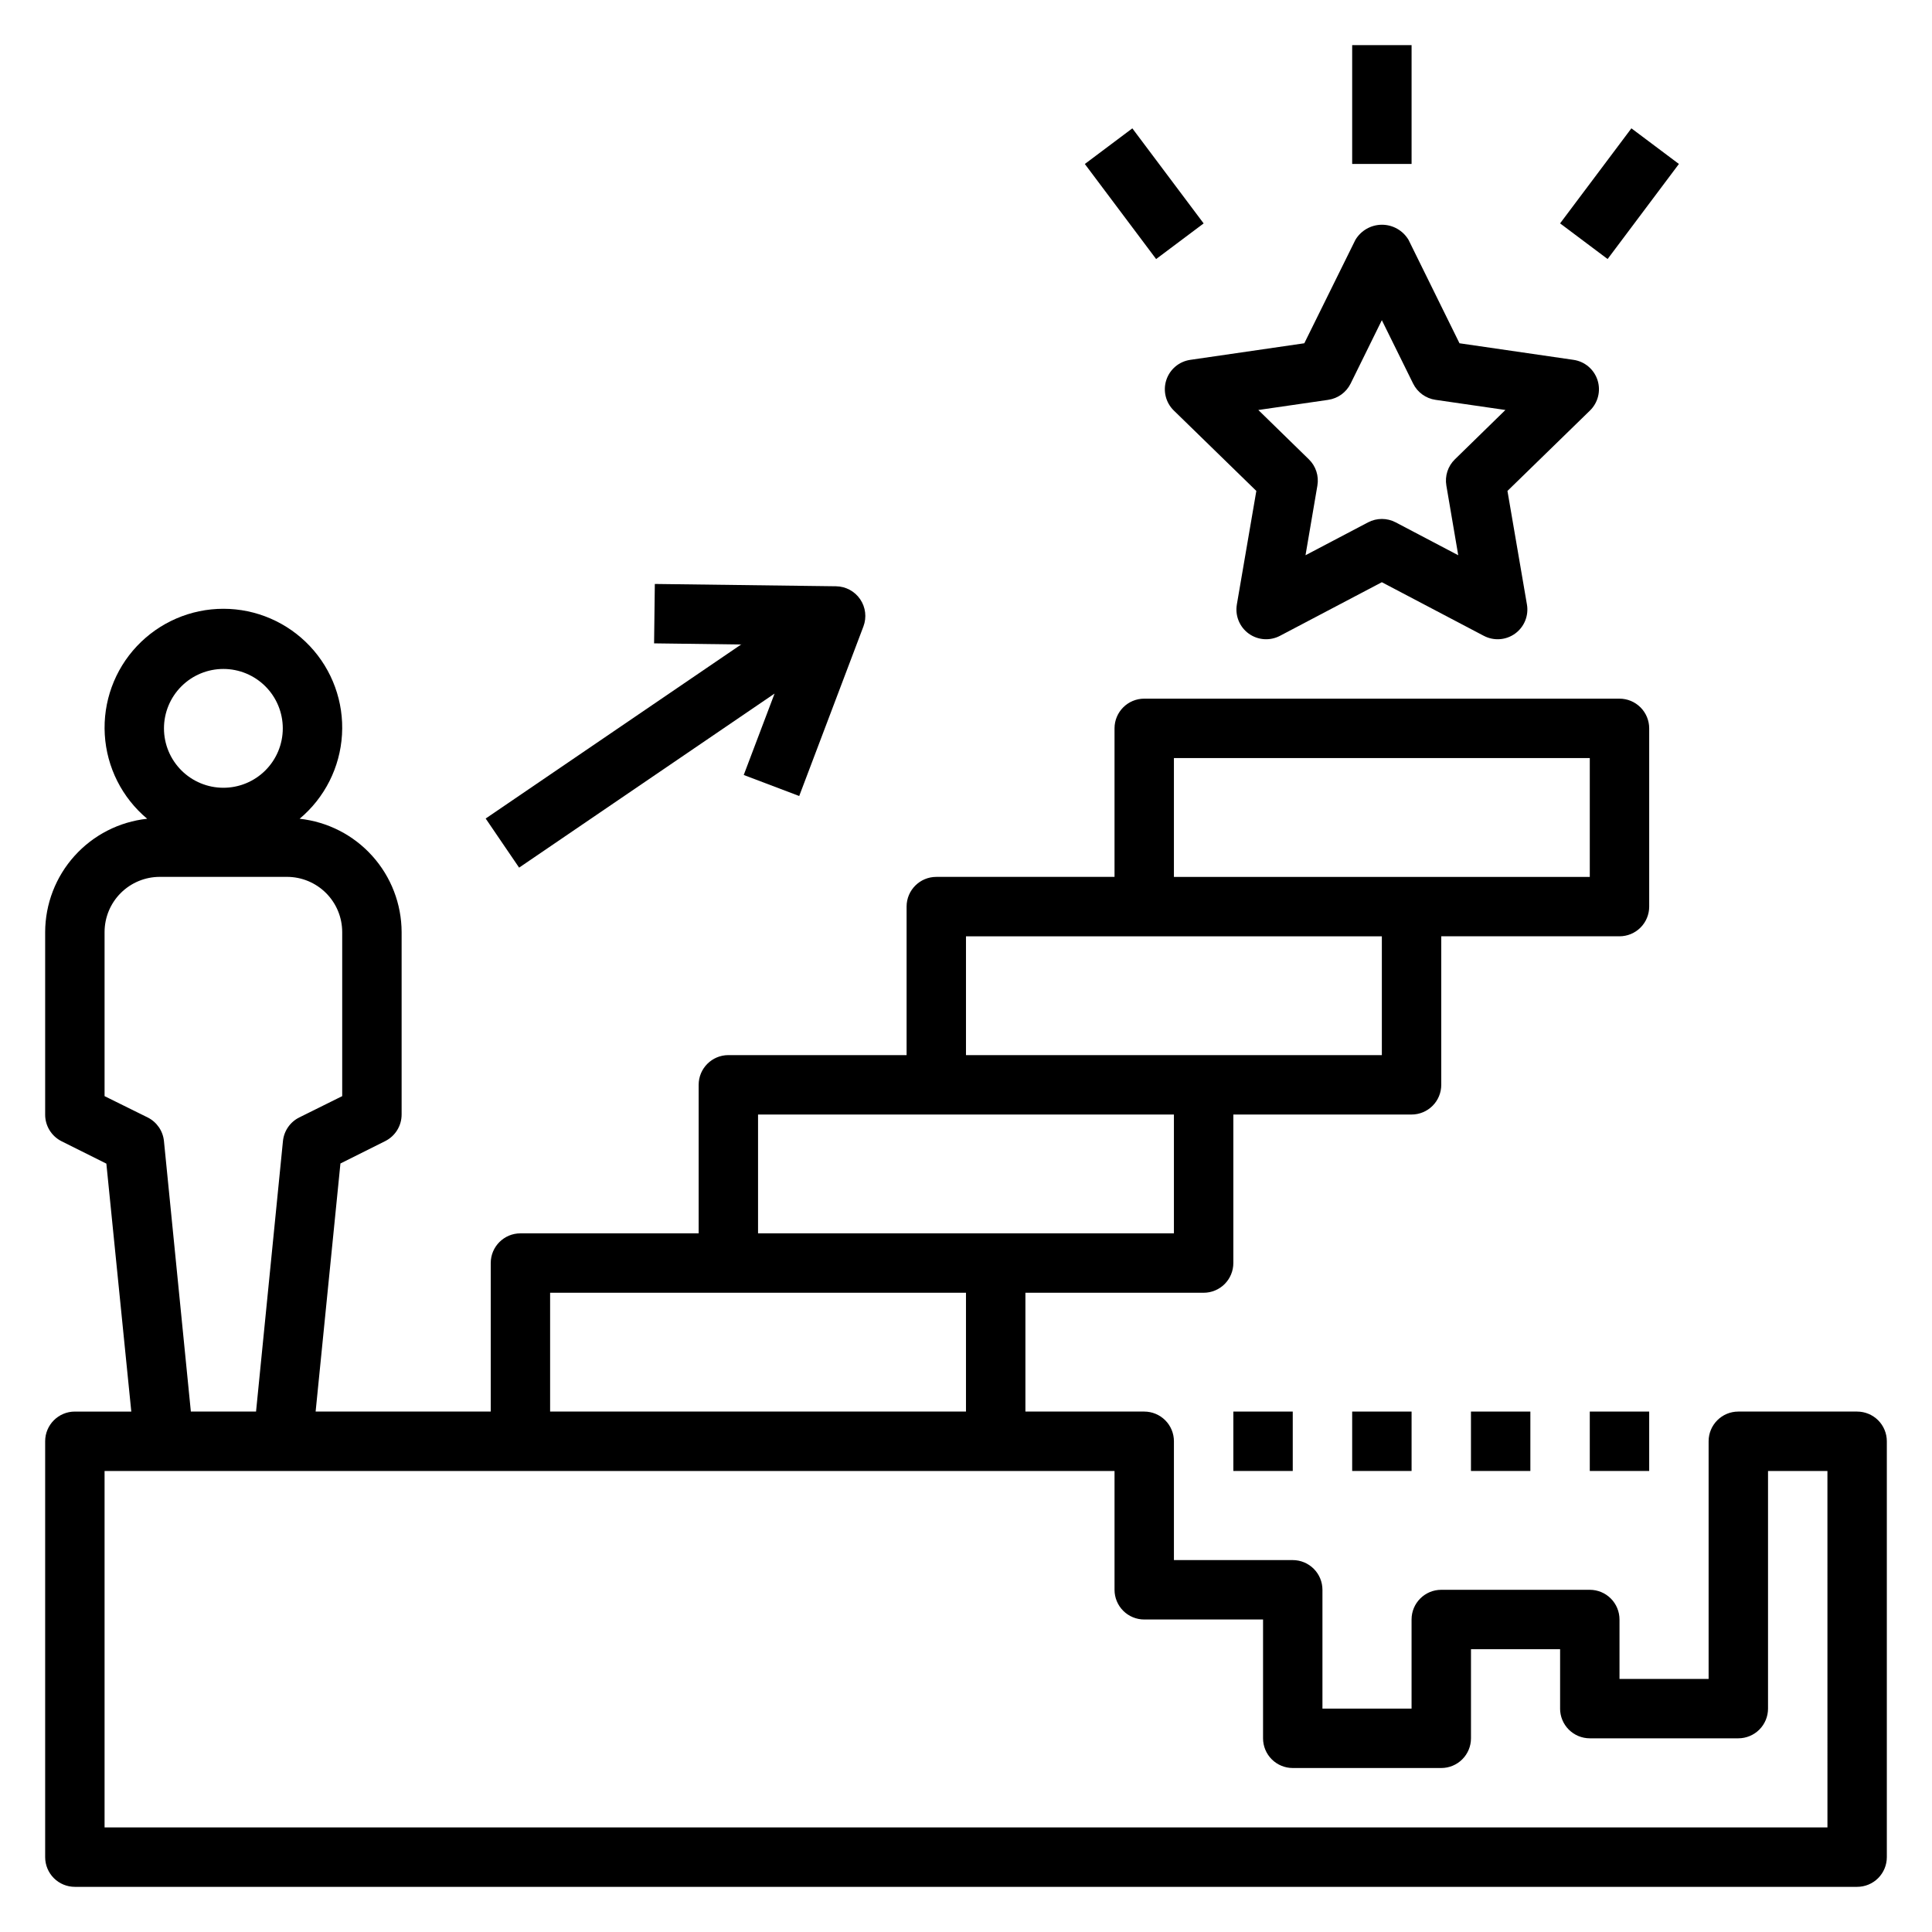
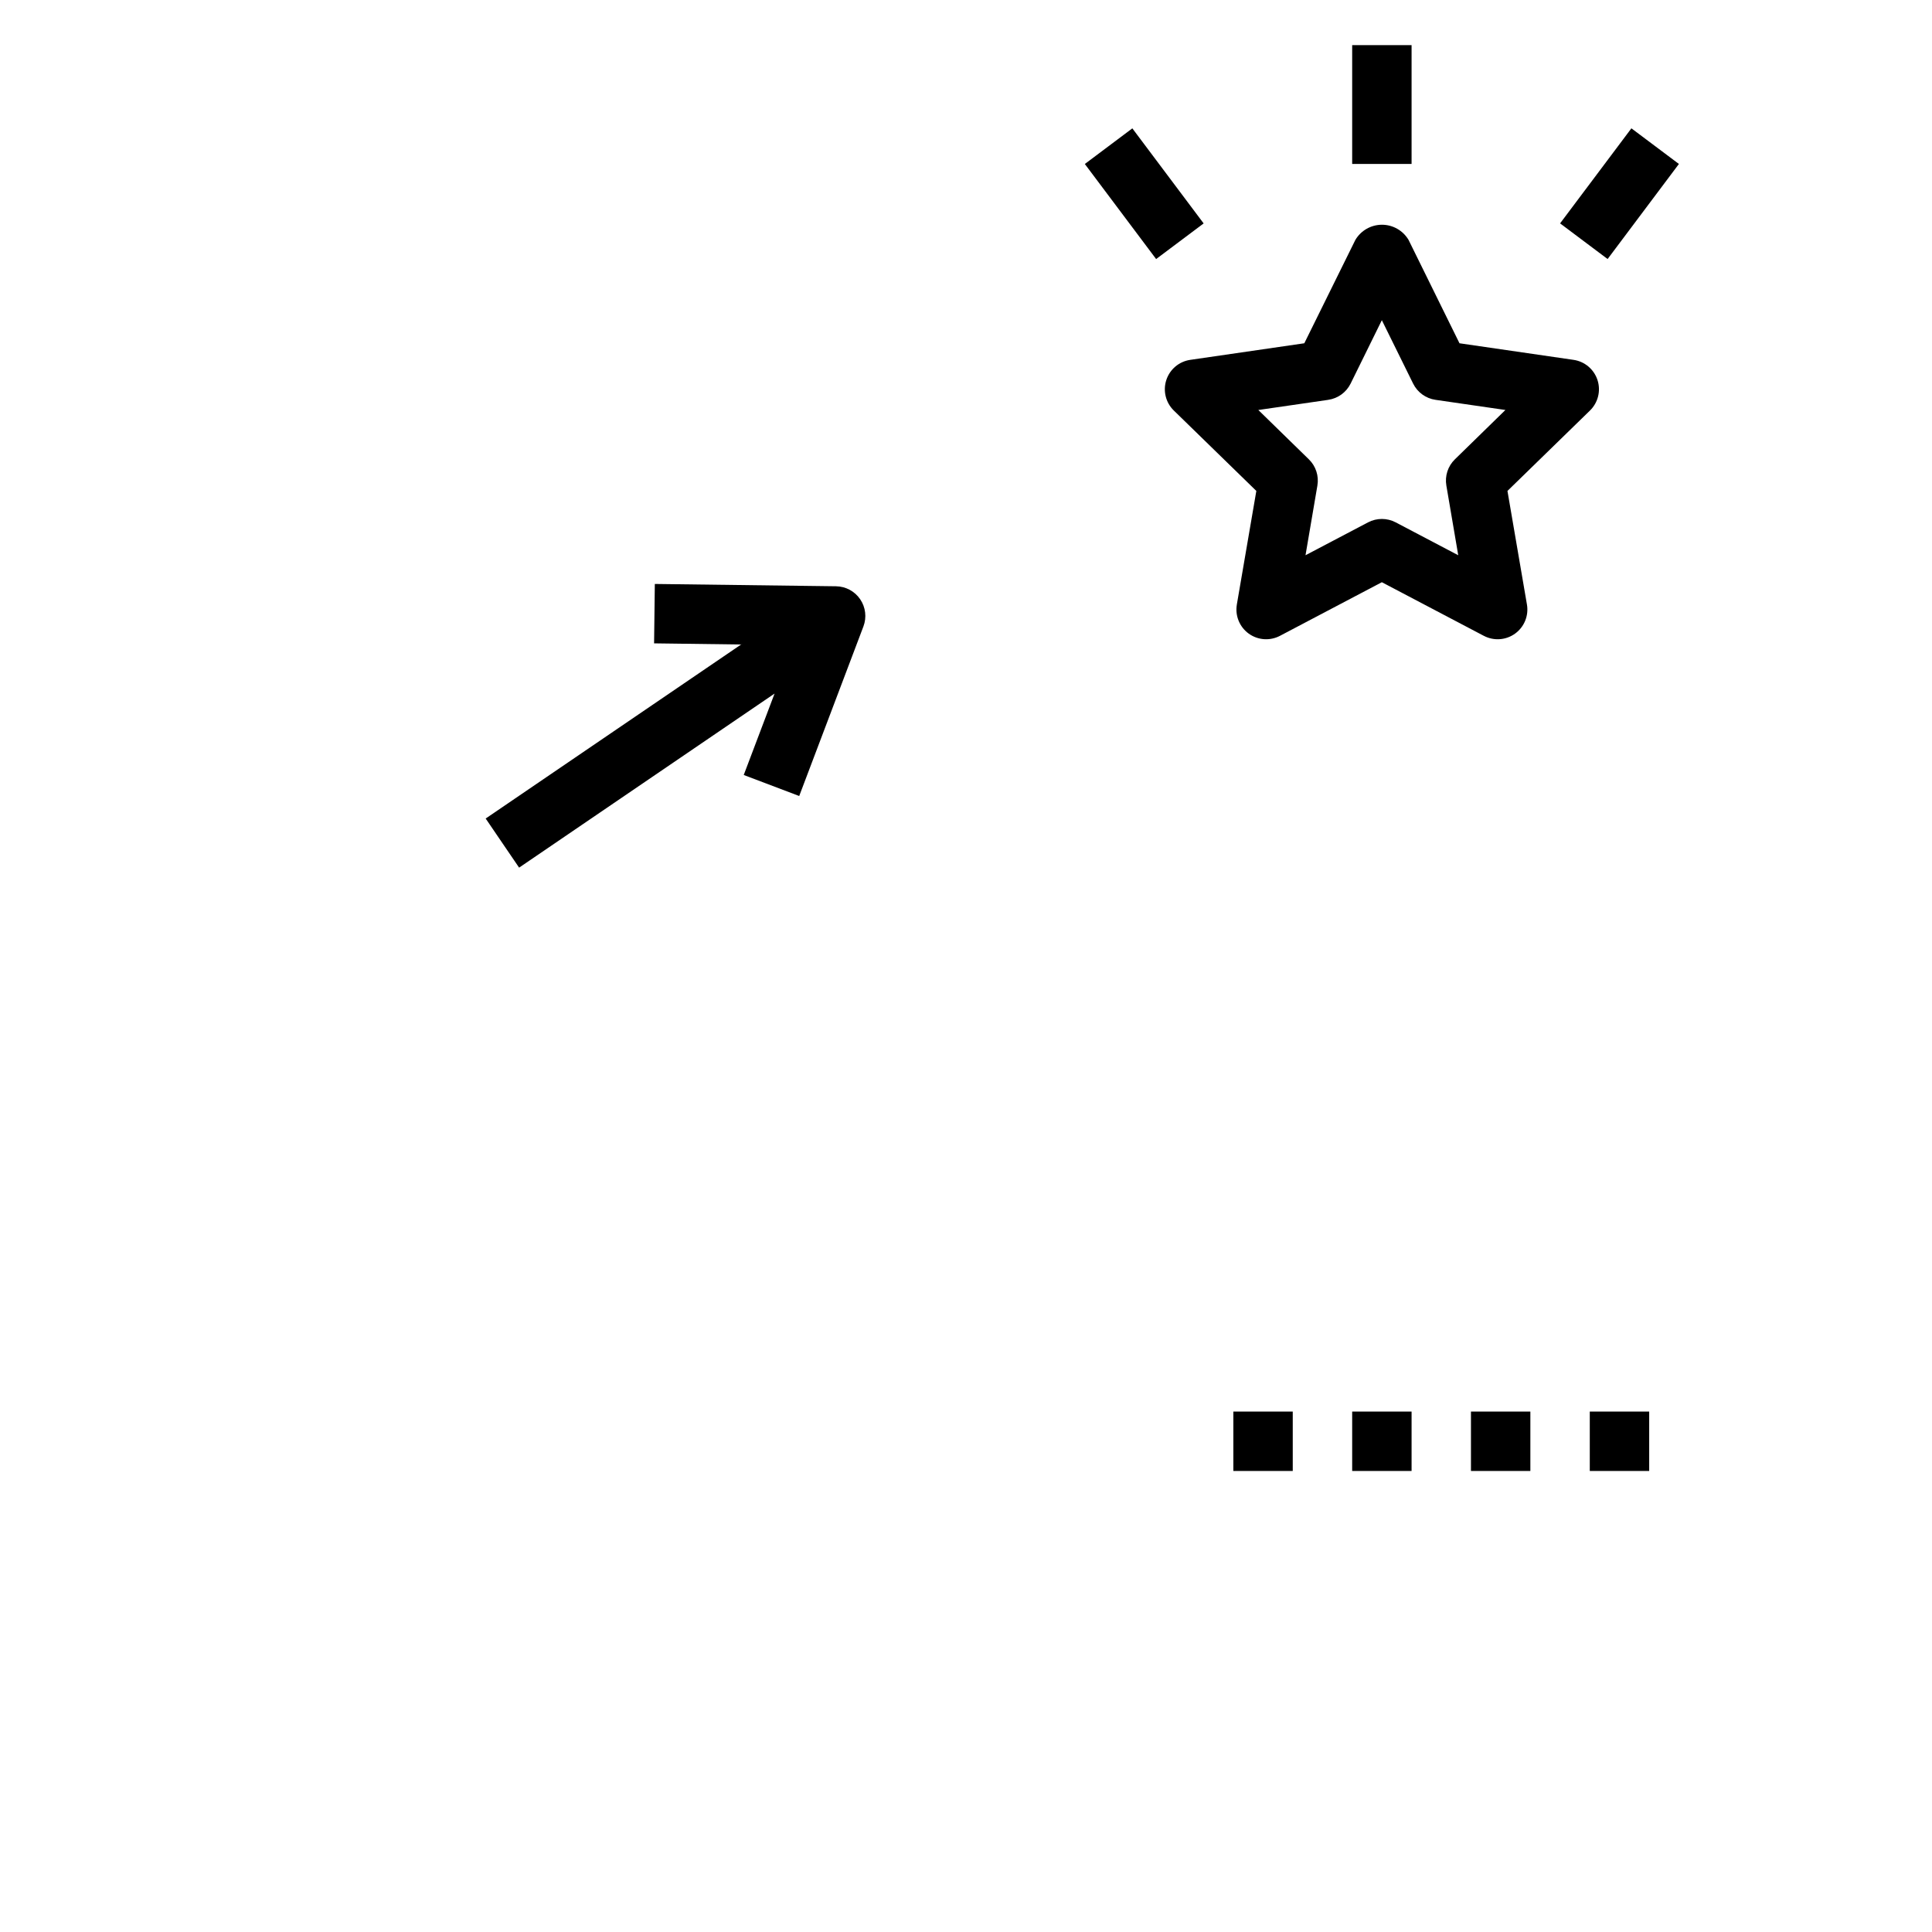
<svg xmlns="http://www.w3.org/2000/svg" fill="#000000" width="800px" height="800px" version="1.1" viewBox="144 144 512 512">
  <g>
-     <path d="m636.16 518.08h-31.488c-4.348 0-7.871 3.523-7.871 7.871v62.977h-23.617v-15.742c0-2.09-0.828-4.09-2.305-5.566-1.477-1.477-3.481-2.305-5.566-2.305h-39.363c-4.348 0-7.871 3.523-7.871 7.871v23.617h-23.617v-31.488c0-2.09-0.828-4.09-2.305-5.566-1.477-1.477-3.477-2.309-5.566-2.309h-31.488v-31.488c0-2.086-0.828-4.09-2.305-5.566-1.477-1.473-3.477-2.305-5.566-2.305h-31.488v-31.488h47.234c2.086 0 4.09-0.828 5.566-2.305 1.473-1.477 2.305-3.481 2.305-5.566v-39.359h47.23c2.09 0 4.09-0.832 5.566-2.305 1.477-1.477 2.305-3.481 2.305-5.566v-39.363h47.234c2.086 0 4.09-0.828 5.566-2.305 1.477-1.477 2.305-3.477 2.305-5.566v-47.23c0-2.09-0.828-4.09-2.305-5.566-1.477-1.477-3.481-2.309-5.566-2.309h-125.95c-4.348 0-7.871 3.527-7.871 7.875v39.359h-47.234c-4.348 0-7.871 3.523-7.871 7.871v39.359h-47.23c-4.348 0-7.875 3.527-7.875 7.875v39.359h-47.23c-4.348 0-7.871 3.523-7.871 7.871v39.359h-46.406l6.574-65.746 11.863-5.926v-0.004c2.668-1.332 4.352-4.059 4.352-7.043v-48.359c-0.023-7.453-2.793-14.637-7.781-20.176-4.984-5.539-11.84-9.047-19.25-9.848 6.652-5.566 10.719-13.629 11.23-22.289 0.516-8.66-2.566-17.148-8.516-23.461s-14.238-9.895-22.914-9.895-16.969 3.582-22.918 9.895-9.031 14.801-8.516 23.461c0.512 8.66 4.578 16.723 11.234 22.289-7.414 0.801-14.266 4.309-19.254 9.848-4.988 5.539-7.758 12.723-7.781 20.176v48.359c-0.016 2.996 1.672 5.742 4.356 7.086l11.863 5.926 6.609 65.707h-14.957c-4.348 0-7.871 3.523-7.871 7.871v110.21c0 2.086 0.832 4.09 2.305 5.566 1.477 1.477 3.481 2.305 5.566 2.305h472.32c2.086 0 4.09-0.828 5.566-2.305 1.477-1.477 2.305-3.481 2.305-5.566v-110.21c0-2.086-0.828-4.09-2.305-5.566-1.477-1.473-3.481-2.305-5.566-2.305zm-181.06-173.18h110.21v31.488h-110.21zm-55.105 47.23h110.21v31.488h-110.21zm-55.105 47.23 110.21 0.004v31.488h-110.21zm-55.105 47.23 110.21 0.004v31.488h-110.21zm-86.586-165.31c4.176 0 8.18 1.66 11.133 4.613s4.609 6.957 4.609 11.133c0 4.176-1.656 8.18-4.609 11.133s-6.957 4.609-11.133 4.609-8.18-1.656-11.133-4.609-4.613-6.957-4.613-11.133c0-4.176 1.66-8.18 4.613-11.133s6.957-4.613 11.133-4.613zm-31.488 113.21v-43.492c0.004-3.875 1.543-7.59 4.285-10.332 2.742-2.738 6.457-4.281 10.332-4.285h33.738c3.879 0.004 7.594 1.547 10.332 4.285 2.742 2.742 4.285 6.457 4.289 10.332v43.492l-11.391 5.652c-2.43 1.215-4.059 3.598-4.316 6.301l-7.125 71.633h-17.277l-7.125-71.633c-0.254-2.703-1.887-5.086-4.312-6.301zm456.58 193.8h-456.58v-94.465h267.65v31.488c0 2.086 0.828 4.09 2.305 5.566 1.477 1.477 3.481 2.305 5.566 2.305h31.488v31.488c0 2.086 0.828 4.09 2.305 5.566 1.477 1.477 3.481 2.305 5.566 2.305h39.359c2.09 0 4.09-0.828 5.566-2.305 1.477-1.477 2.309-3.481 2.309-5.566v-23.617h23.617v15.742l-0.004 0.004c0 2.086 0.832 4.09 2.309 5.566 1.477 1.473 3.477 2.305 5.566 2.305h39.359c2.086 0 4.09-0.832 5.566-2.305 1.477-1.477 2.305-3.481 2.305-5.566v-62.977h15.742z" />
    <path d="m470.85 518.08h15.742v15.742h-15.742z" />
    <path d="m502.34 518.08h15.742v15.742h-15.742z" />
    <path d="m533.82 518.08h15.742v15.742h-15.742z" />
    <path d="m565.31 518.08h15.742v15.742h-15.742z" />
    <path d="m517.29 207.59c-1.473-2.496-4.156-4.031-7.055-4.031-2.898 0-5.582 1.535-7.055 4.031l-13.523 27.379-30.211 4.394c-2.969 0.426-5.434 2.504-6.363 5.356-0.926 2.852-0.156 5.981 1.992 8.074l21.867 21.309-5.164 30.102h0.004c-0.508 2.953 0.707 5.938 3.129 7.699 2.426 1.762 5.641 1.992 8.293 0.598l27-14.207 27.031 14.211v-0.004c2.652 1.395 5.867 1.164 8.289-0.598 2.426-1.762 3.641-4.746 3.133-7.699l-5.164-30.102 21.871-21.309c2.144-2.094 2.918-5.223 1.992-8.074-0.93-2.852-3.394-4.93-6.363-5.356l-30.211-4.394zm12.281 58.129h-0.004c-1.855 1.805-2.703 4.41-2.266 6.965l3.148 18.461-16.578-8.715c-2.293-1.203-5.027-1.203-7.32 0l-16.578 8.715 3.148-18.461c0.438-2.555-0.41-5.16-2.269-6.965l-13.383-13.066 18.531-2.691v-0.004c2.566-0.371 4.781-1.98 5.93-4.305l8.273-16.801 8.289 16.801c1.148 2.324 3.363 3.934 5.926 4.305l18.531 2.691z" />
    <path d="m502.34 155.96h15.742v31.488h-15.742z" />
    <path d="m557.44 203.2 18.895-25.191 12.594 9.445-18.895 25.191z" />
    <path d="m431.49 187.46 12.594-9.445 18.895 25.191-12.594 9.445z" />
    <path d="m355.8 354.95 17.012-44.926c0.91-2.398 0.59-5.094-0.855-7.215-1.445-2.125-3.836-3.406-6.402-3.441l-48.02-0.613-0.195 15.742 23.066 0.301-67.699 46.121 8.863 13.012 67.699-46.129-8.172 21.578z" />
  </g>
</svg>